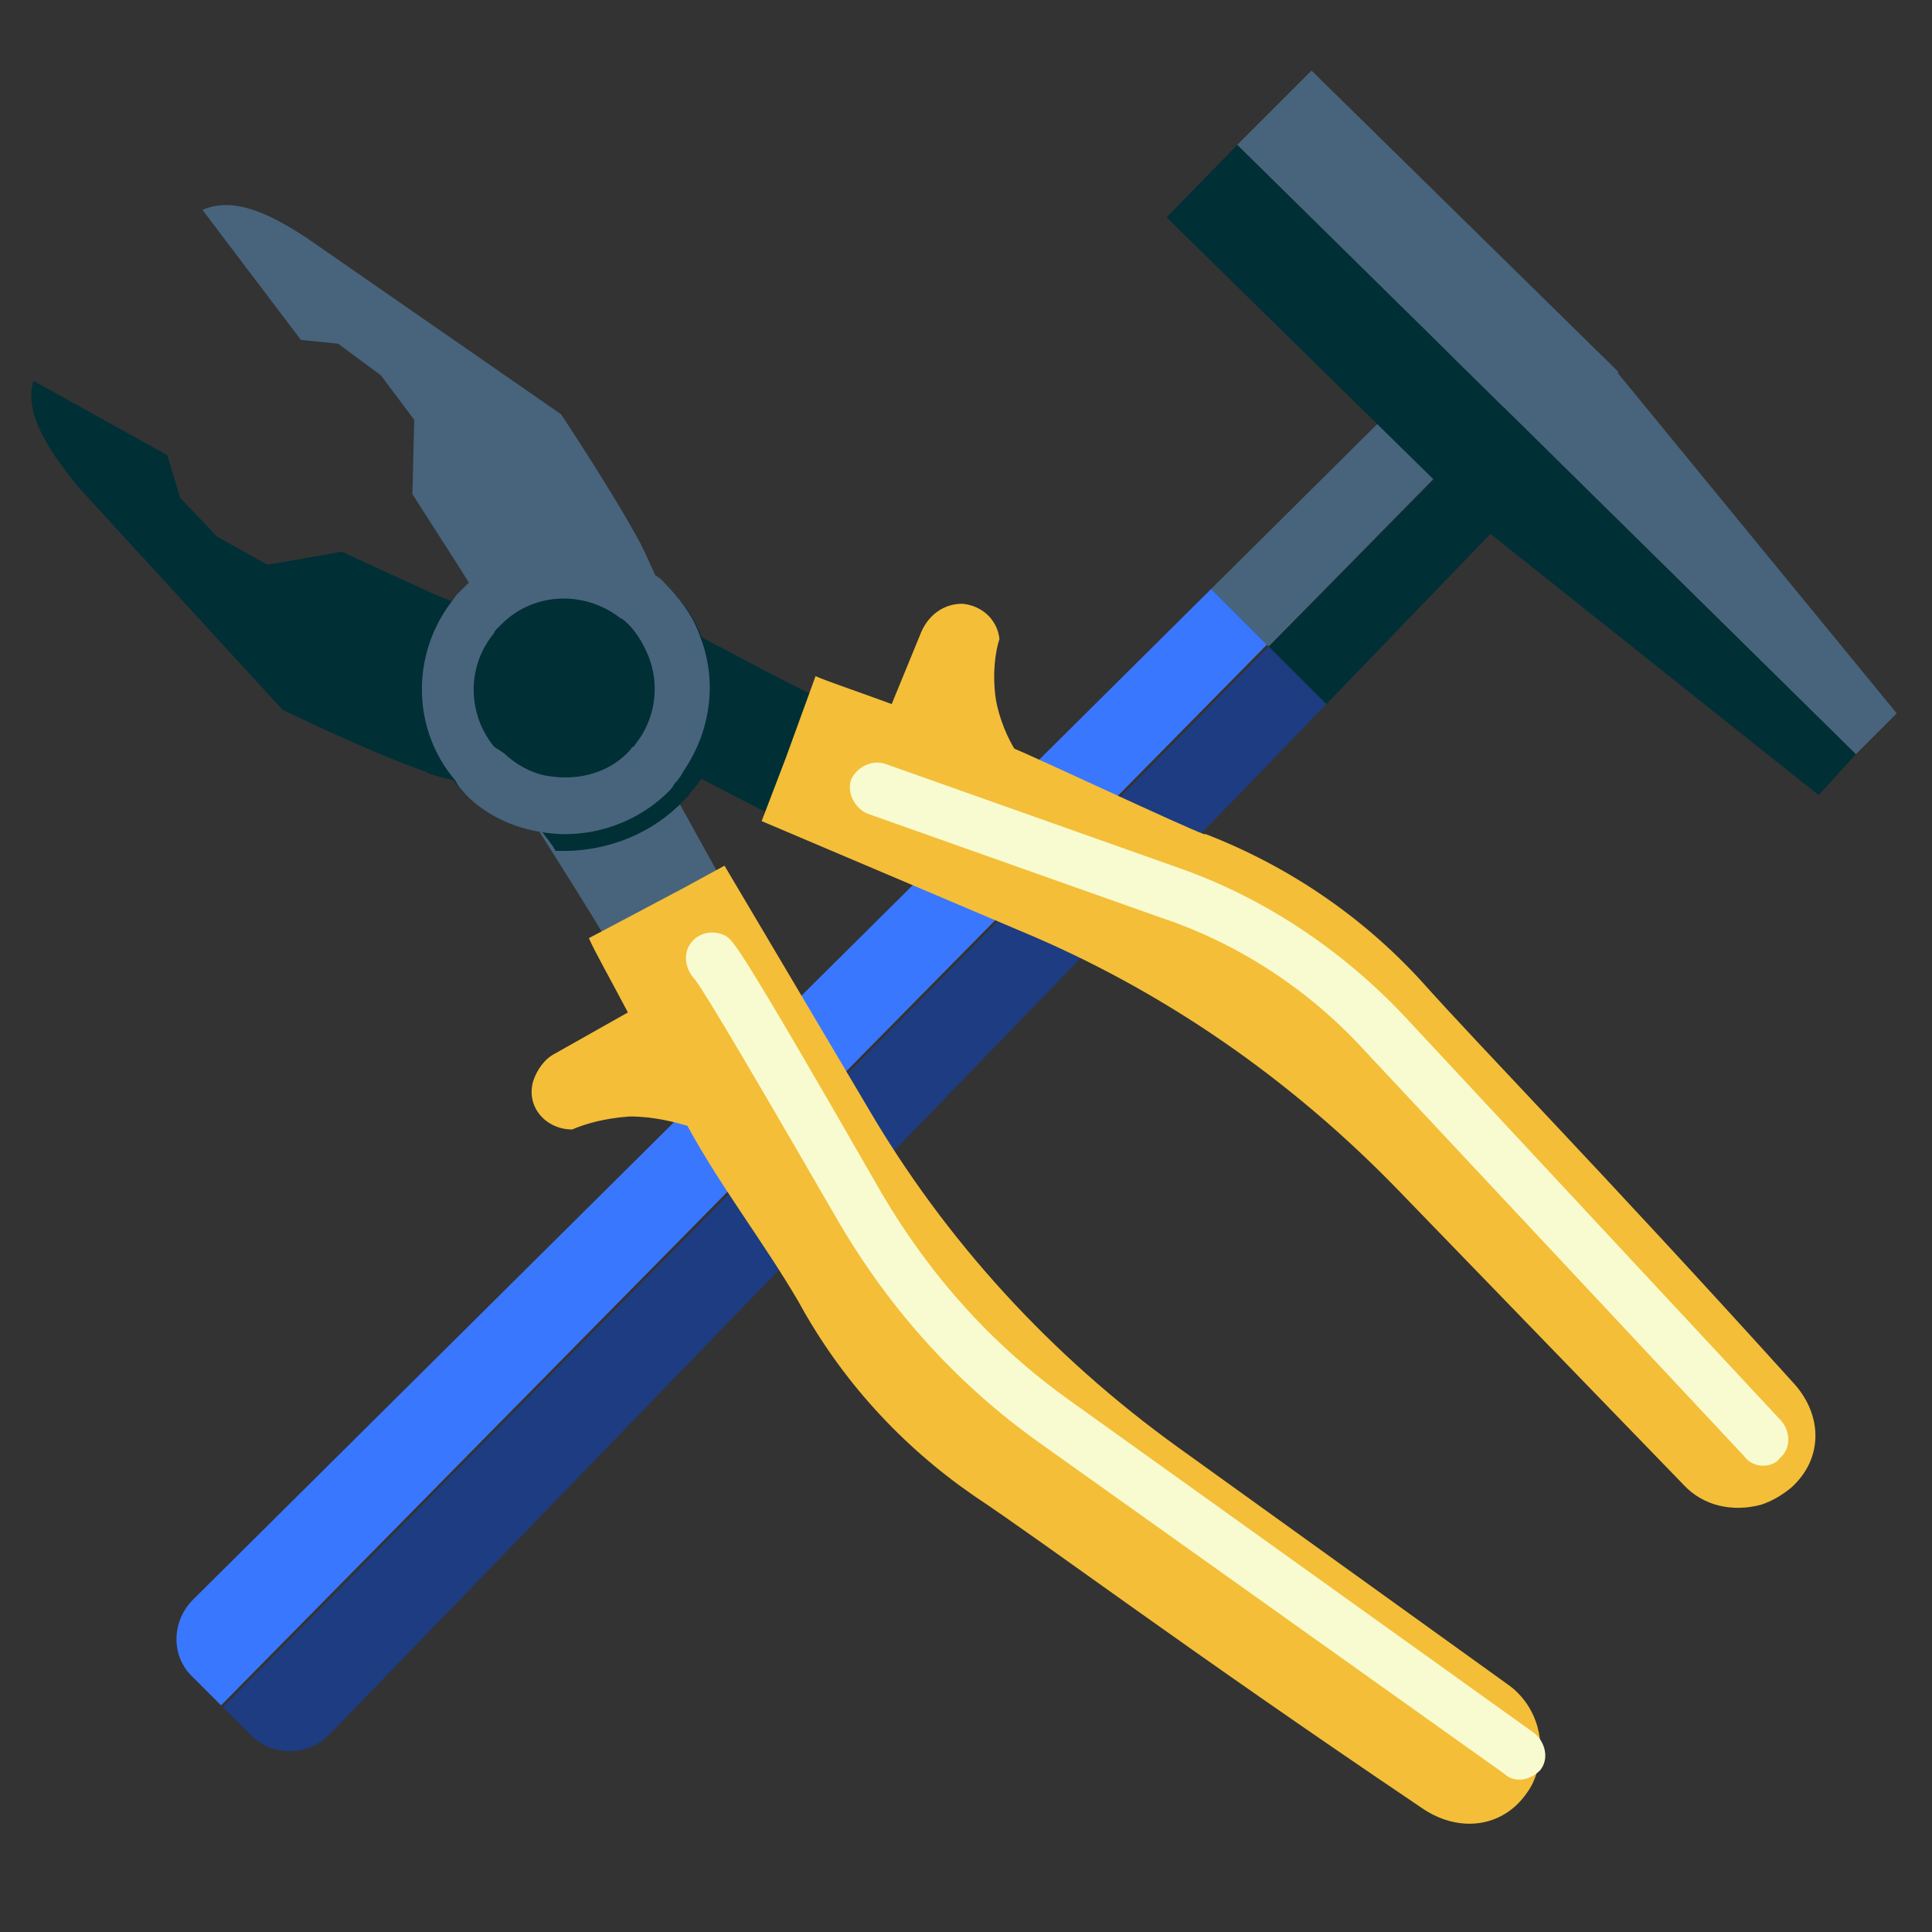
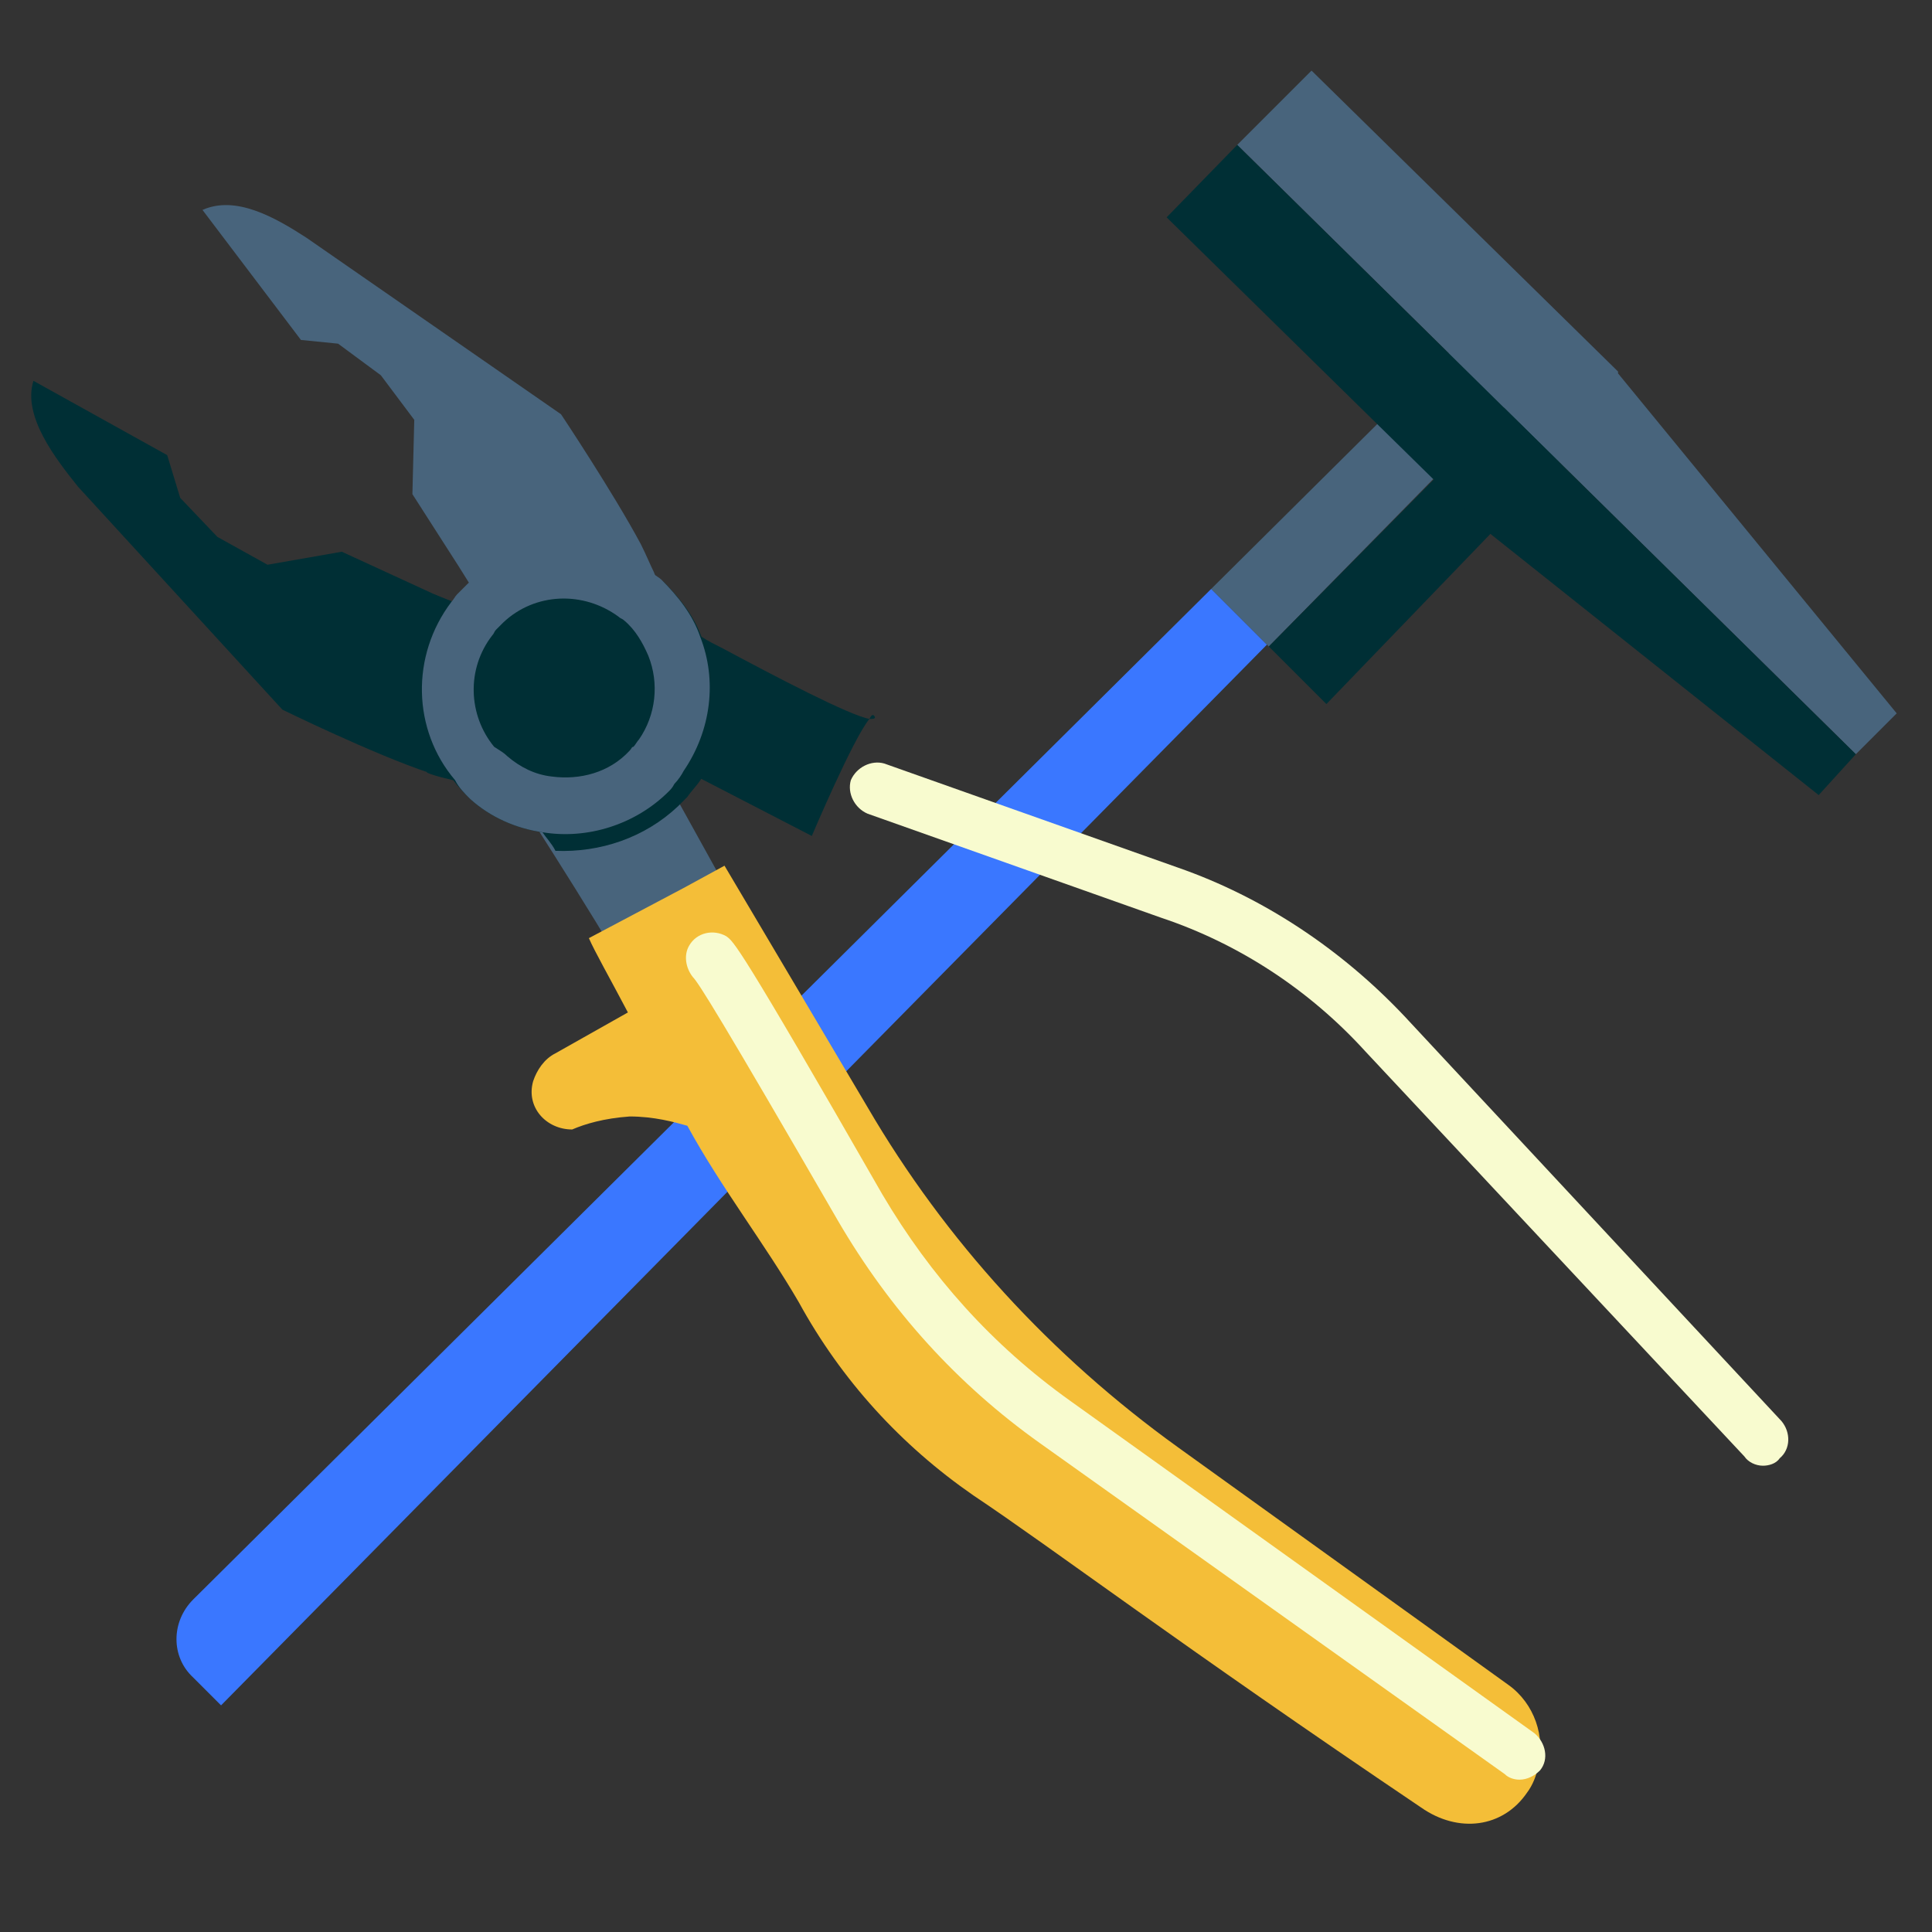
<svg xmlns="http://www.w3.org/2000/svg" width="104" height="104" viewBox="0 0 104 104" fill="none">
  <rect x="0" y="0" width="104" height="104" fill="#333333" stroke="none" />
  <style type="text/css">
	.st0{fill:#3A77FF;}
	.st1{fill:#1D3C81;}
	.st2{fill:#48647C;}
	.st3{fill:#002F35;}
	.st4{fill:#F4BE38;}
	.st5{fill:#F8FBCF;}
</style>
  <path class="st0" d="M65.2,31.7L10.4,86.1c-1.2,1.2-1.2,3.1,0,4.2l1.5,1.5l56.3-57.1L65.2,31.7z" />
-   <path class="st1" d="M71.4,37.9l-3.1-3.1L12,91.9l1.5,1.5c1.2,1.2,3.1,1.1,4.2,0L71.4,37.9z" />
  <path class="st2" d="M78.7,18.3L65.2,31.7l3.1,3.1l16.3-16.6C83,16.6,80.4,16.6,78.7,18.3z" />
  <path class="st3" d="M84.7,24.1c1.6-1.7,1.6-4.3,0-5.9L68.3,34.8l3.1,3.1L84.7,24.1z" />
  <polygon class="st2" points="102.1,38.4 87.1,20.1 87.1,20.1 87.1,20 87.1,20 87.1,20 70.6,3.8 66.6,7.8 99.9,40.6 " />
  <polygon class="st3" points="66.6,7.8 62.8,11.7 79.3,27.9 79.3,27.9 79.3,27.9 79.3,28 79.3,28 97.9,42.8 99.9,40.6 " />
  <g>
    <g>
      <path class="st2" d="M34.5,53c0.1,0,0.1-0.1,0.1-0.3C34.3,52.9,34.3,53,34.5,53z" />
    </g>
    <g>
      <path class="st2" d="M34.2,53.4c1-1,6-3.6,6-3.6l-3.6-6.5L36,42.6l-1.7-2.4L27.9,43C27.9,43,33.9,52.3,34.2,53.4z" />
    </g>
  </g>
  <g>
    <path class="st2" d="M26.8,33.8c0,0,7.2-2.8,7.7-2.4c1.1,0.8,1.1,0.4,0.7-0.6c-0.2-0.4-0.4-0.9-0.7-1.5l0,0c-1.5-2.8-4.3-7-4.3-7   l-13.7-9.5c-1.7-1.1-3.8-2.3-5.6-1.5l5.3,7l2,0.2l2.3,1.7l1.8,2.4l-0.1,4l2.5,3.9l0.5,0.8L26.8,33.8z" />
  </g>
  <g>
    <path class="st3" d="M15.2,38.2c0,0,4.9,2.4,7.9,3.4c0.5,0.2,1,0.3,1.4,0.4c0.9,0.2,1.2,0,0.3-0.8c-0.4-0.4,1.4-7.9,1.4-7.9   l-1.8-0.9L23.4,32l-5-2.3l-4,0.7l-2.7-1.5l-2-2.1L9,24.5l-7.2-4c-0.6,1.9,1.2,4.2,2.4,5.7L15.2,38.2z" />
  </g>
  <g>
    <g>
      <path class="st3" d="M47.1,38.6c0,0.1-0.1,0.1-0.3,0.1C46.9,38.5,47,38.4,47.1,38.6z" />
    </g>
    <g>
      <path class="st3" d="M34.3,40.1l2.6,1.4l0.8,0.4l6,3.1c0,0,2.2-5.2,3.1-6.3c-1.1-0.2-5.1-2.3-7.9-3.8c-0.4-0.2-0.8-0.4-1.1-0.6    l0,0c-0.9-0.5-1.5-0.8-1.5-0.8L34.3,40.1z" />
    </g>
  </g>
  <g>
    <path class="st3" d="M25.3,43c1.1,1,2.5,1.6,3.9,1.8c0.2,0.3,0.5,0.6,0.7,1c2.4,0.1,4.8-0.7,6.6-2.4c0.2-0.2,0.3-0.3,0.5-0.5   c0.2-0.3,0.5-0.6,0.7-0.9c1.4-2.1,1.8-4.7,1.2-7c-0.4-0.2-0.8-0.4-1.1-0.6l0,0c-0.4-1.2-1.2-2.2-2.1-3.1   c-0.1-0.1-10.4,0.2-10.4,0.2c-0.2,0.2-0.4,0.4-0.6,0.6c-0.1,0.1-0.2,0.3-0.3,0.4L23.4,32c-2.1,2.9-2.2,6.7-0.4,9.6   c0.5,0.2,1,0.3,1.4,0.4C24.7,42.4,25,42.7,25.3,43z" />
  </g>
  <g>
    <path class="st2" d="M25.3,43c1.1,1,2.5,1.6,3.9,1.8c2.4,0.4,5-0.4,6.8-2.2c0.1-0.1,0.2-0.2,0.3-0.4c0.2-0.2,0.4-0.5,0.5-0.7   c1.5-2.2,1.8-4.9,0.9-7.2l0,0c-0.4-1.2-1.2-2.2-2.1-3.1c-0.1-0.1-0.3-0.2-0.4-0.3c-3-2.3-7.2-2.1-10,0.5c-0.2,0.2-0.4,0.4-0.6,0.6   c-0.1,0.1-0.2,0.3-0.3,0.4c-2.2,2.9-2.1,6.9,0.2,9.6C24.7,42.4,25,42.7,25.3,43z" />
  </g>
  <g>
    <path class="st3" d="M27.3,40.7c0.7,0.6,1.5,1,2.4,1.1c1.5,0.2,3.1-0.2,4.2-1.4c0.1-0.1,0.1-0.2,0.2-0.2c0.1-0.1,0.2-0.3,0.3-0.4   c0.9-1.3,1.1-3,0.5-4.5l0,0c-0.3-0.7-0.7-1.4-1.3-1.9c-0.1-0.1-0.2-0.1-0.3-0.2c-1.9-1.4-4.5-1.3-6.2,0.3c-0.1,0.1-0.2,0.2-0.4,0.4   c-0.1,0.1-0.1,0.2-0.2,0.3c-1.4,1.8-1.3,4.3,0.1,6C26.9,40.4,27.1,40.5,27.3,40.7z" />
  </g>
  <g>
-     <path class="st4" d="M54.9,50.1L41,44.2l1.3-3.4l1.6-4.4c0.7,0.3,2.2,0.8,4.1,1.5l1.6-3.9c0.4-0.9,1.2-1.5,2.2-1.5   c1.1,0.1,1.9,0.9,2,1.9c-0.2,0.6-0.4,1.8-0.2,3.2c0.2,1.2,0.7,2.2,1,2.7c1,0.4,9.1,4.2,10.2,4.6c0,0,0.1,0,0.1,0   c4.4,1.7,8.4,4.4,11.6,7.9c3.4,3.8,9.6,10.1,20,21.6c1.6,1.7,1.7,4.1-0.1,5.7c-0.5,0.4-1,0.7-1.6,0.9c-1.5,0.4-3.1,0.1-4.2-1.1   L75.3,64.1C69.5,58.1,62.6,53.3,54.9,50.1z" />
-   </g>
+     </g>
  <g>
    <path class="st4" d="M37,60.6c-0.7-0.2-1.8-0.5-3.1-0.5c-1.4,0.1-2.4,0.4-3.1,0.7c-1.4,0-2.5-1.2-2.1-2.6c0.2-0.6,0.6-1.2,1.2-1.5   l3.9-2.2c-1-1.9-1.8-3.3-2.1-4l5.1-2.7l2.2-1.2l7.7,13c4.2,7.2,9.9,13.4,16.7,18.3l17.8,12.8c1.4,1,2,2.8,1.6,4.4   c-0.1,0.5-0.3,1-0.6,1.4c-1.3,1.9-3.7,2.2-5.7,0.8c-12.9-8.7-19.9-14-24.1-16.8c-3.9-2.7-7.1-6.2-9.4-10.4   C41.2,67,38.8,63.9,37,60.6z" />
  </g>
  <g>
    <path class="st5" d="M81.8,95.8c-0.3,0-0.6-0.1-0.8-0.3L56,77.7c-4.5-3.2-8.1-7.2-10.9-12c-6.3-10.9-7.5-12.8-7.8-13.1   c-0.4-0.5-0.5-1.2-0.2-1.7c0.4-0.7,1.3-0.9,2-0.5c0.4,0.3,0.6,0.3,8.4,13.9c2.6,4.4,5.9,8.1,10.1,11.1l25,17.9   c0.6,0.5,0.8,1.4,0.3,2C82.6,95.6,82.2,95.8,81.8,95.8z" />
  </g>
  <g>
    <path class="st5" d="M94.9,78.9c-0.4,0-0.8-0.2-1-0.5L73.5,56.6c-3-3.3-6.8-5.8-11-7.2l-15.8-5.6c-0.7-0.3-1.1-1.1-0.9-1.8   c0.3-0.7,1.1-1.1,1.8-0.9l15.8,5.6c4.6,1.6,8.8,4.4,12.2,8l20.3,21.8c0.5,0.6,0.5,1.5-0.1,2C95.6,78.8,95.2,78.9,94.9,78.9z" />
  </g>
</svg>